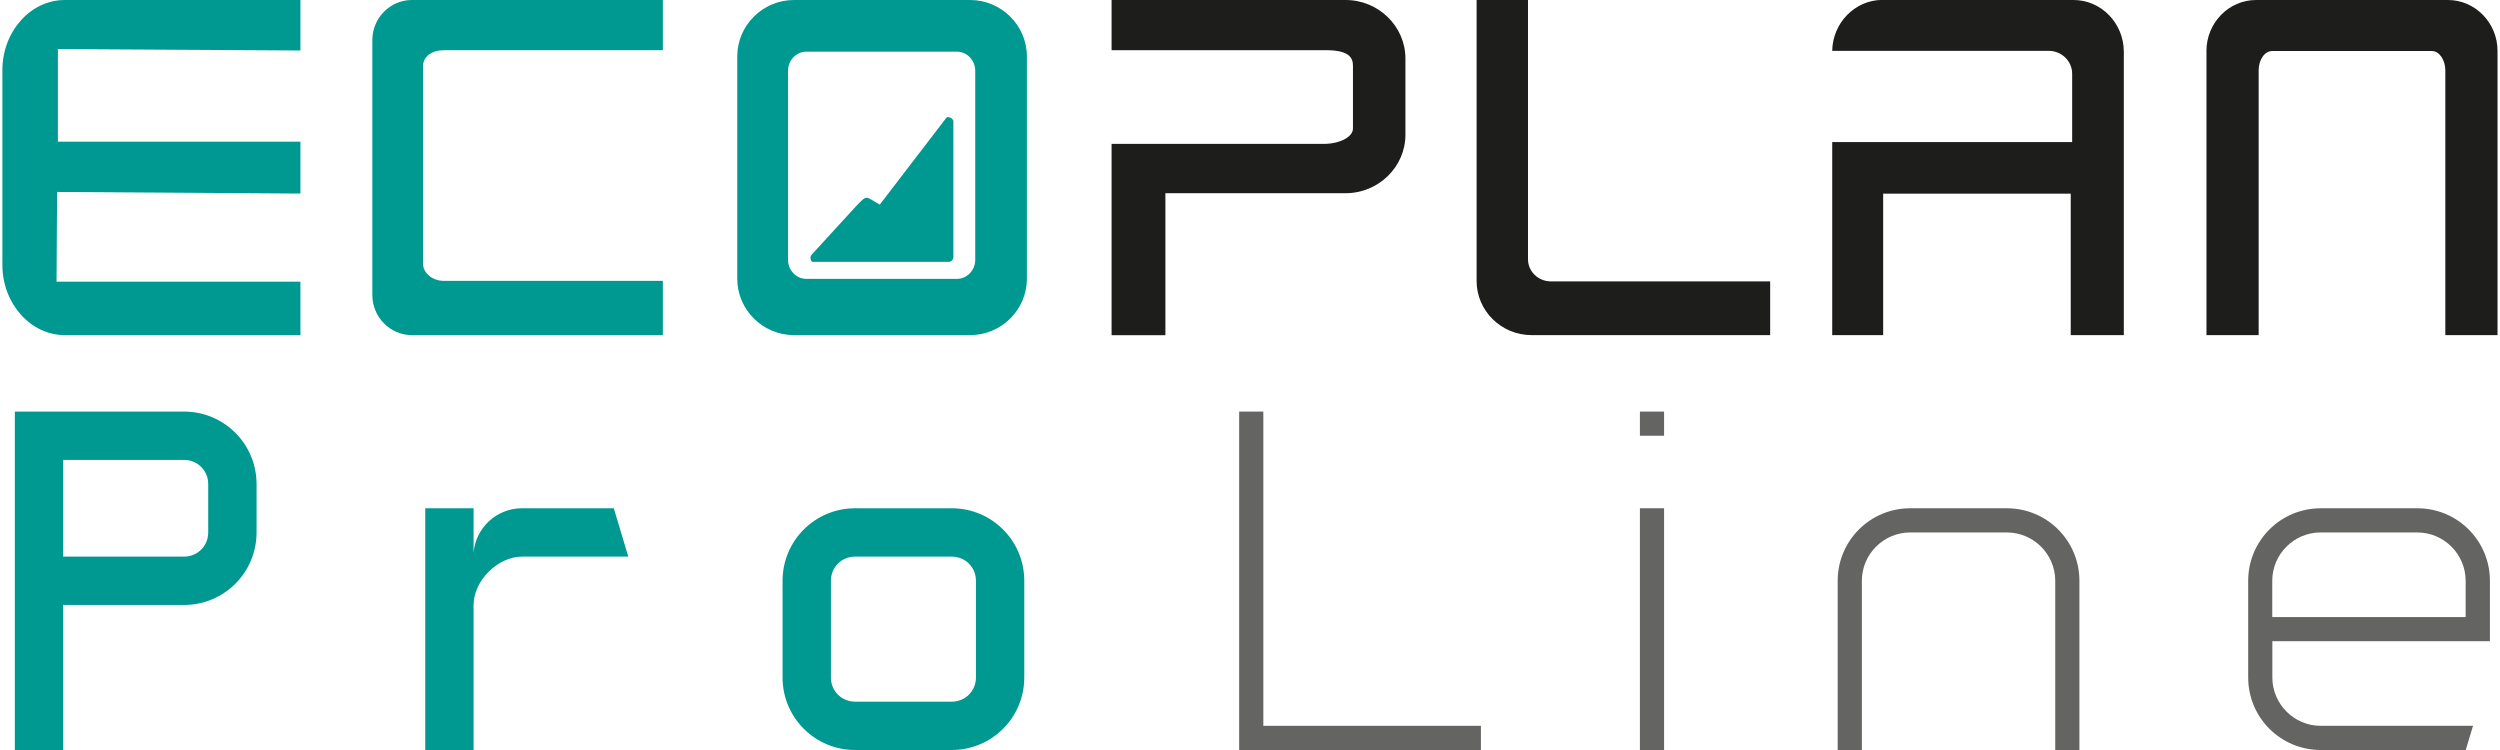
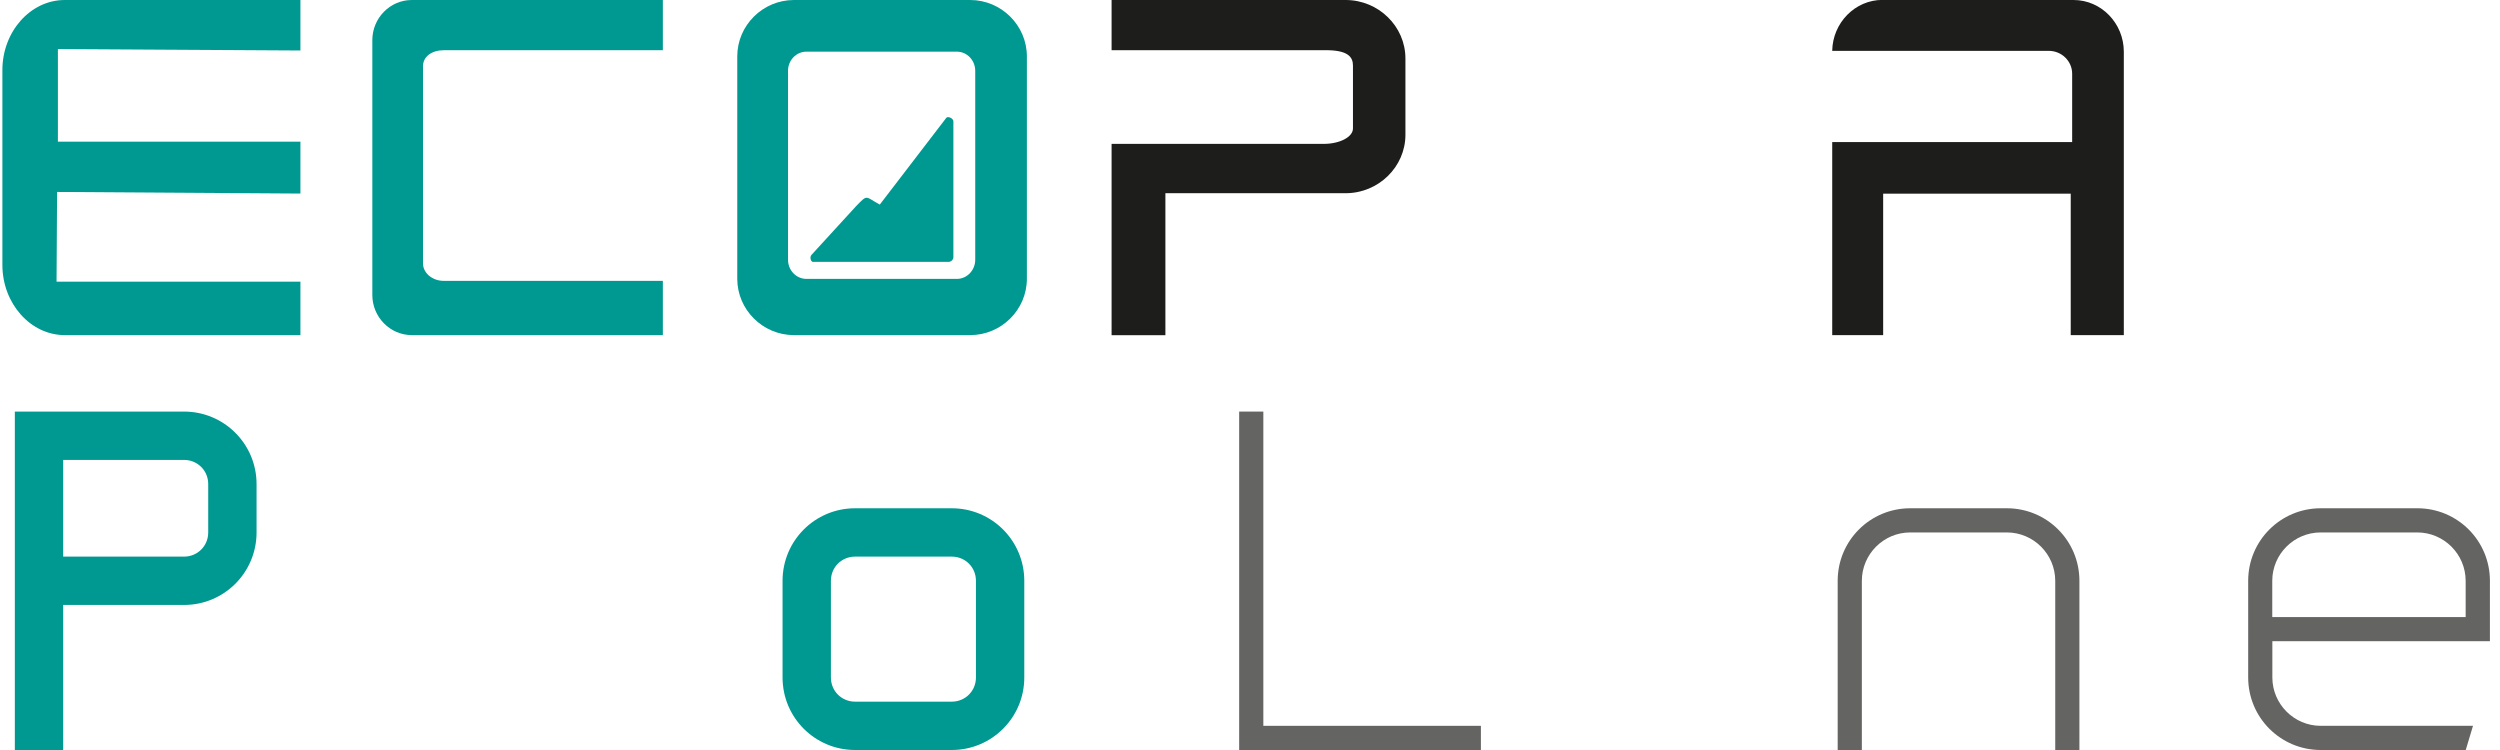
<svg xmlns="http://www.w3.org/2000/svg" id="Ebene_1" data-name="Ebene 1" viewBox="0 0 278.7 83.77" width="200" height="60">
  <defs>
    <style>
      .cls-1, .cls-2, .cls-3, .cls-4 {
        stroke-width: 0px;
      }

      .cls-1, .cls-4 {
        fill: #009992;
      }

      .cls-2 {
        opacity: .68;
      }

      .cls-2, .cls-3 {
        fill: #1d1d1b;
      }

      .cls-3, .cls-4 {
        fill-rule: evenodd;
      }
    </style>
  </defs>
  <g id="ECOPLAN">
    <path class="cls-4" d="M6.97,0h26.32v5.64l-27.09-.16v10.34h27.09v5.8l-27.18-.18-.06,10.02h27.24v5.97H6.97c-3.83,0-6.97-3.53-6.97-7.84V7.83C0,3.53,3.13,0,6.97,0h0Z" />
    <path class="cls-4" d="M45.73,0h28.04v5.61h-24.48c-1.27,0-2.39.67-2.31,1.95v21.86c0,1.07,1.04,1.95,2.31,1.95h24.48v6.06h-28.04c-2.43,0-4.41-2.02-4.41-4.48V4.48c0-2.46,1.98-4.48,4.41-4.48h0Z" />
    <path class="cls-4" d="M88.42,0h19.67c3.49,0,6.34,2.84,6.34,6.3v24.83c0,3.47-2.85,6.3-6.34,6.3h-19.67c-3.49,0-6.34-2.83-6.34-6.3V6.3c0-3.47,2.85-6.3,6.34-6.3h0ZM89.8,5.77h16.81c1.13,0,2.05.96,2.05,2.14v21.1c0,1.18-.92,2.14-2.05,2.14h-16.81c-1.13,0-2.05-.96-2.05-2.14V7.91c0-1.18.92-2.14,2.05-2.14h0Z" />
    <path class="cls-4" d="M90.58,29.25h15.09c.3,0,.55-.24.55-.54v-15.17c0-.3-.6-.61-.79-.38l-7.43,9.69c-1.67-.91-1.32-1.18-2.65.18l-4.99,5.45c-.2.22-.09.78.21.78h0Z" />
    <path class="cls-3" d="M123.88,0h26.15c3.67,0,6.68,2.94,6.68,6.53v8.52c0,3.59-3.01,6.53-6.68,6.53h-20.13v15.86h-6.01v-15.86h0v-5.51h23.69c1.8,0,3.27-.77,3.27-1.72v-7.02c0-.94-.51-1.78-3.27-1.72h-23.69V0h0Z" />
-     <path class="cls-3" d="M164.66,0h5.74v28.96c0,1.36,1.15,2.47,2.56,2.47h24.49v6h-26.66c-3.37,0-6.13-2.72-6.13-6.04V0h0Z" />
    <path class="cls-3" d="M210,0h21.34c3.09,0,5.61,2.6,5.61,5.78v31.65h-5.93v-15.8h-20.95v15.8h-5.69V15.87h26.8v-7.64c0-1.4-1.17-2.55-2.61-2.55h-24.19c.05-3.14,2.56-5.69,5.61-5.69h0Z" />
-     <path class="cls-3" d="M251.73,0h21.42c3.05,0,5.54,2.56,5.54,5.68v31.75h-5.83V7.87c0-1.19-.68-2.17-1.5-2.17h-17.85c-.83,0-1.5.97-1.5,2.17v29.56h-5.83V5.68c0-3.12,2.49-5.68,5.54-5.68h0Z" />
  </g>
  <g>
    <path class="cls-2" d="M138.14,45.97h2.7v35.1h24.3v2.7h-27v-37.8Z" />
-     <path class="cls-2" d="M182.9,45.97h2.7v2.7h-2.7v-2.7ZM182.9,56.77h2.7v27h-2.7v-27Z" />
    <path class="cls-2" d="M213.09,59.47c-2.97,0-5.4,2.43-5.4,5.4v18.9h-2.7v-18.9c0-4.48,3.62-8.1,8.1-8.1h10.8c4.48,0,8.1,3.62,8.1,8.1v18.9h-2.7v-18.9c0-2.97-2.43-5.4-5.4-5.4h-10.8Z" />
    <path class="cls-2" d="M269.74,56.77c4.48,0,8.1,3.62,8.1,8.1v6.75h-24.3v4.05c0,2.97,2.43,5.4,5.4,5.4h17.01l-.81,2.7h-16.2c-4.48,0-8.1-3.62-8.1-8.1v-10.8c0-4.48,3.62-8.1,8.1-8.1h10.8ZM258.93,59.47c-2.97,0-5.4,2.43-5.4,5.4v4.05h21.6v-4.05c0-2.97-2.43-5.4-5.4-5.4h-10.8Z" />
  </g>
  <g>
    <path class="cls-1" d="M6.79,67.57v16.2H1.39v-37.8h18.9c4.48,0,8.1,3.62,8.1,8.1v5.4c0,4.48-3.62,8.1-8.1,8.1H6.79ZM22.99,54.07c0-1.51-1.19-2.7-2.7-2.7H6.79v10.8h13.5c1.51,0,2.7-1.19,2.7-2.7v-5.4Z" />
-     <path class="cls-1" d="M68.29,56.77l1.62,5.4h-11.88c-2.7,0-5.4,2.7-5.4,5.4v16.2h-5.4v-27h5.4v4.97c.22-2.75,2.54-4.97,5.4-4.97h10.26Z" />
    <path class="cls-1" d="M95.24,83.77c-4.48,0-8.1-3.62-8.1-8.1v-10.8c0-4.48,3.62-8.1,8.1-8.1h10.8c4.48,0,8.1,3.62,8.1,8.1v10.8c0,4.48-3.62,8.1-8.1,8.1h-10.8ZM106.04,78.37c1.51,0,2.7-1.19,2.7-2.7v-10.8c0-1.51-1.19-2.7-2.7-2.7h-10.8c-1.51,0-2.7,1.19-2.7,2.7v10.8c0,1.51,1.19,2.7,2.7,2.7h10.8Z" />
  </g>
</svg>